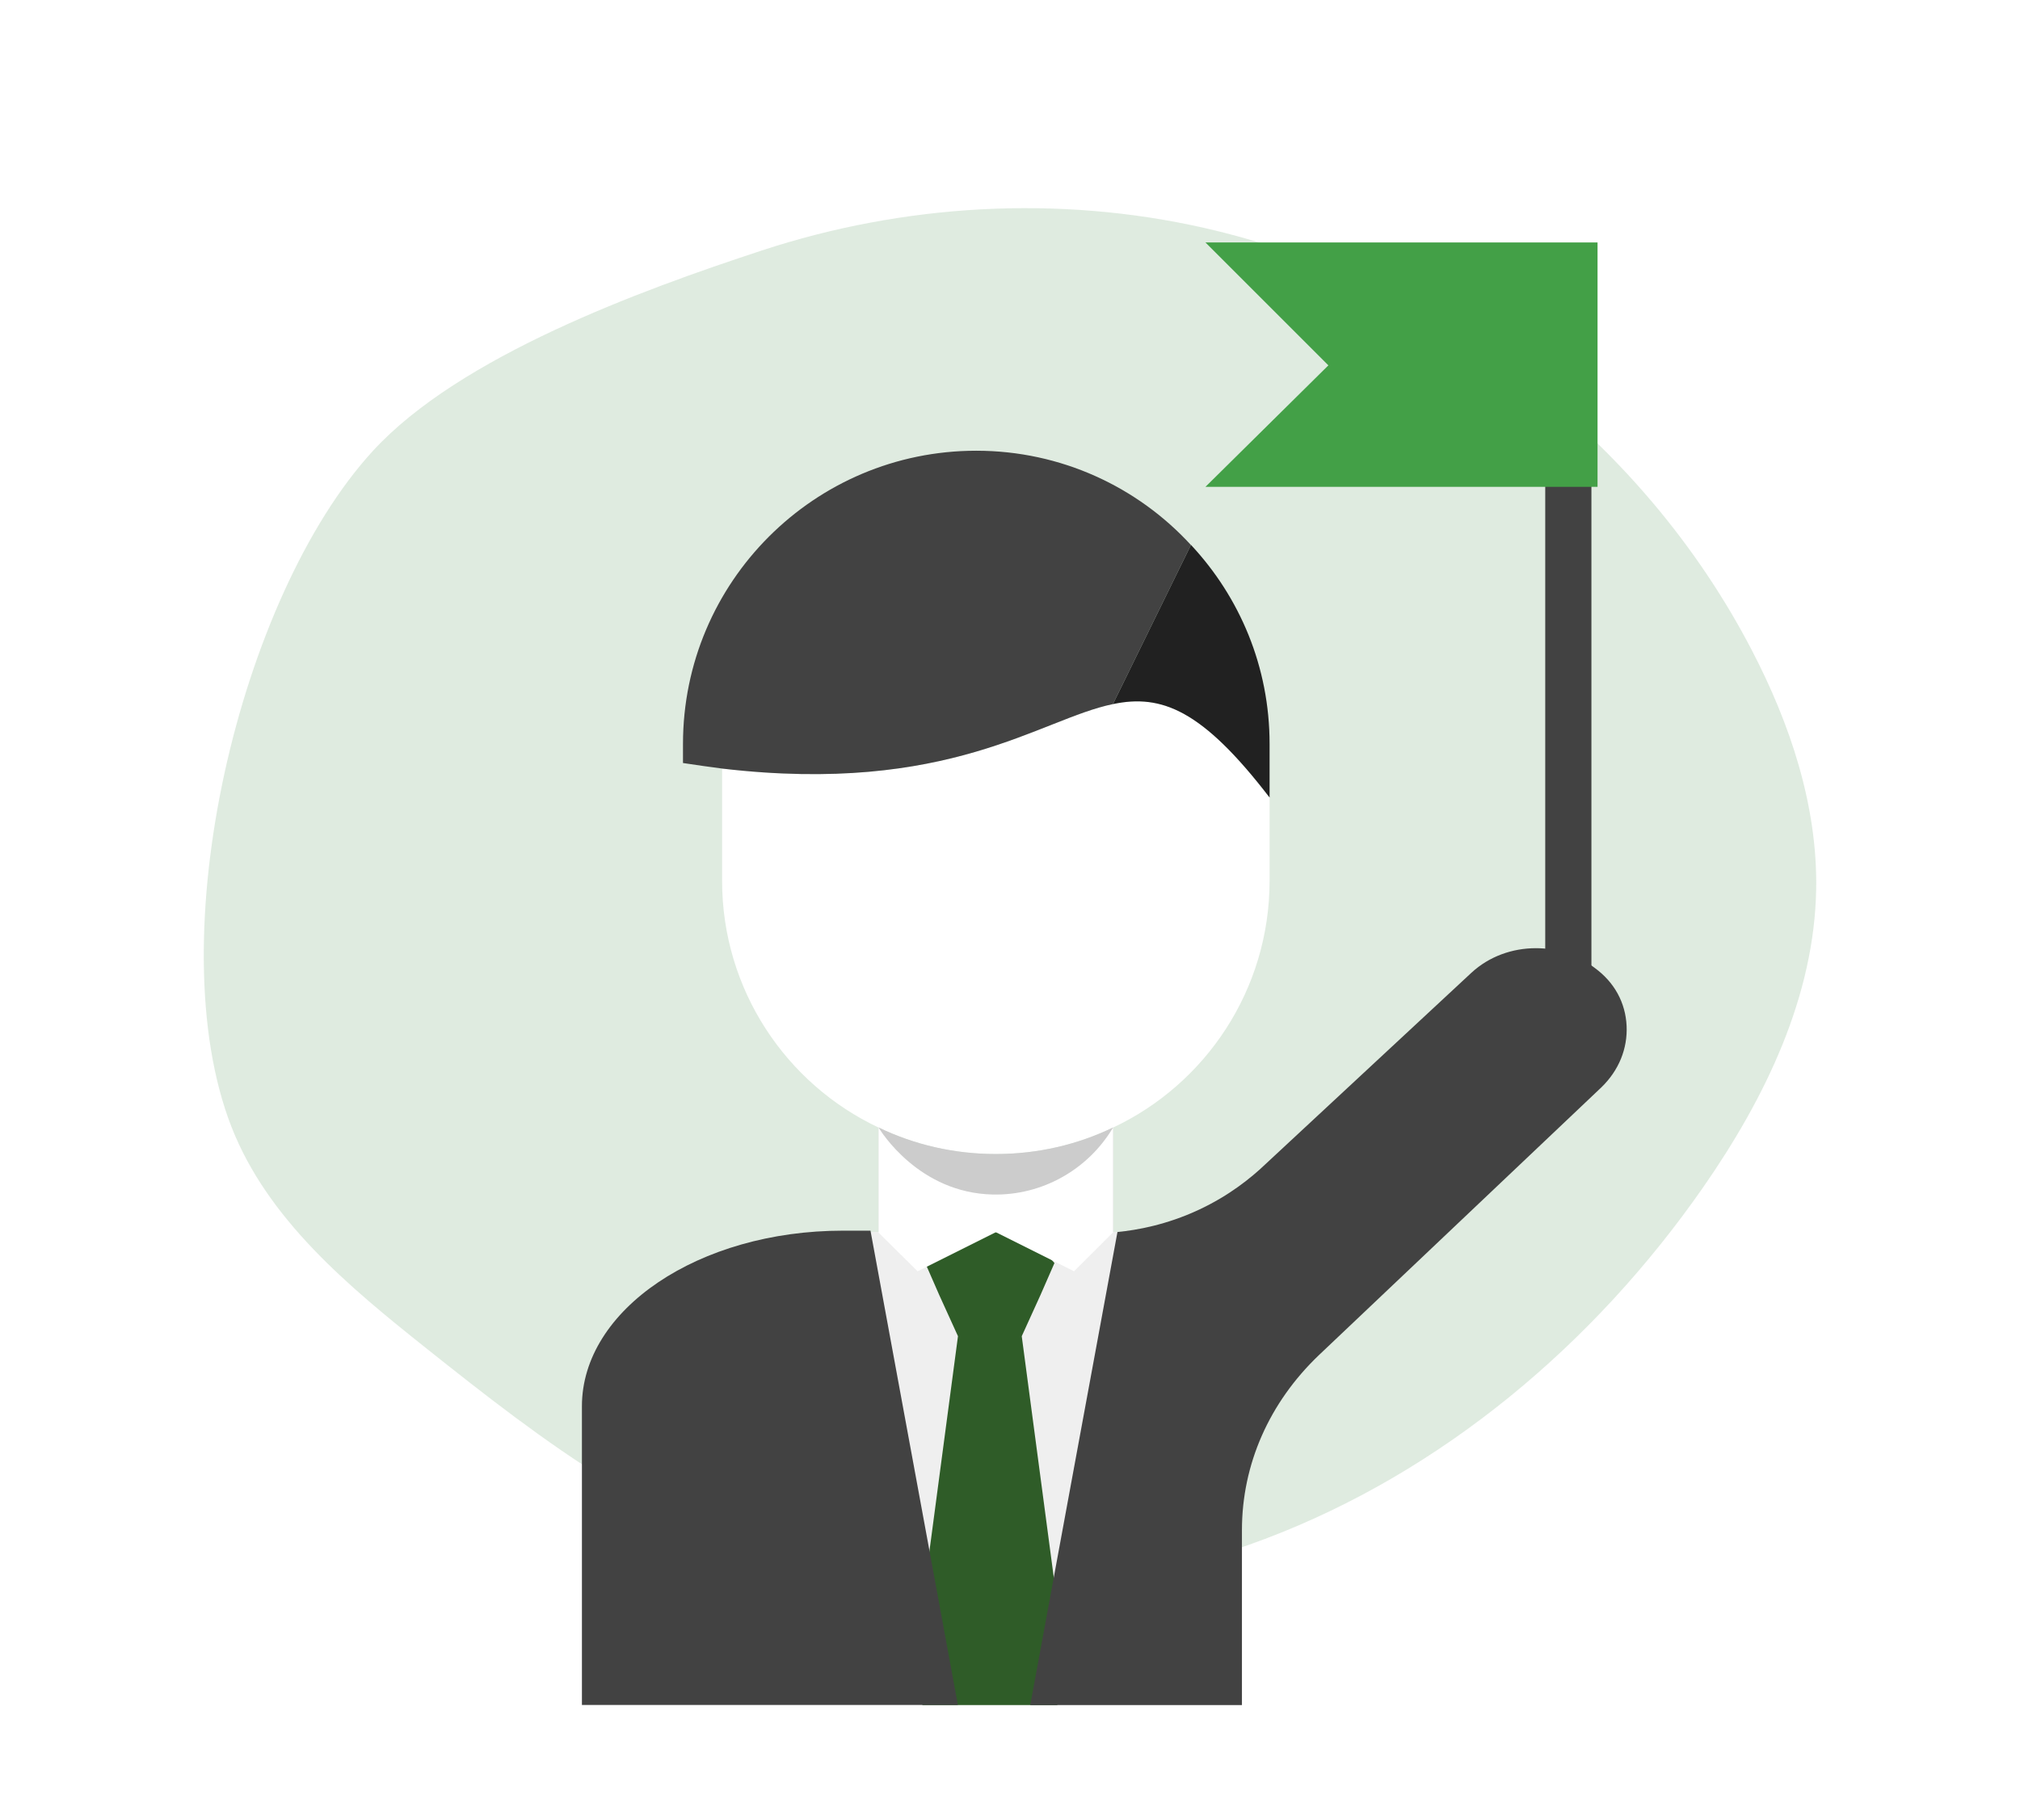
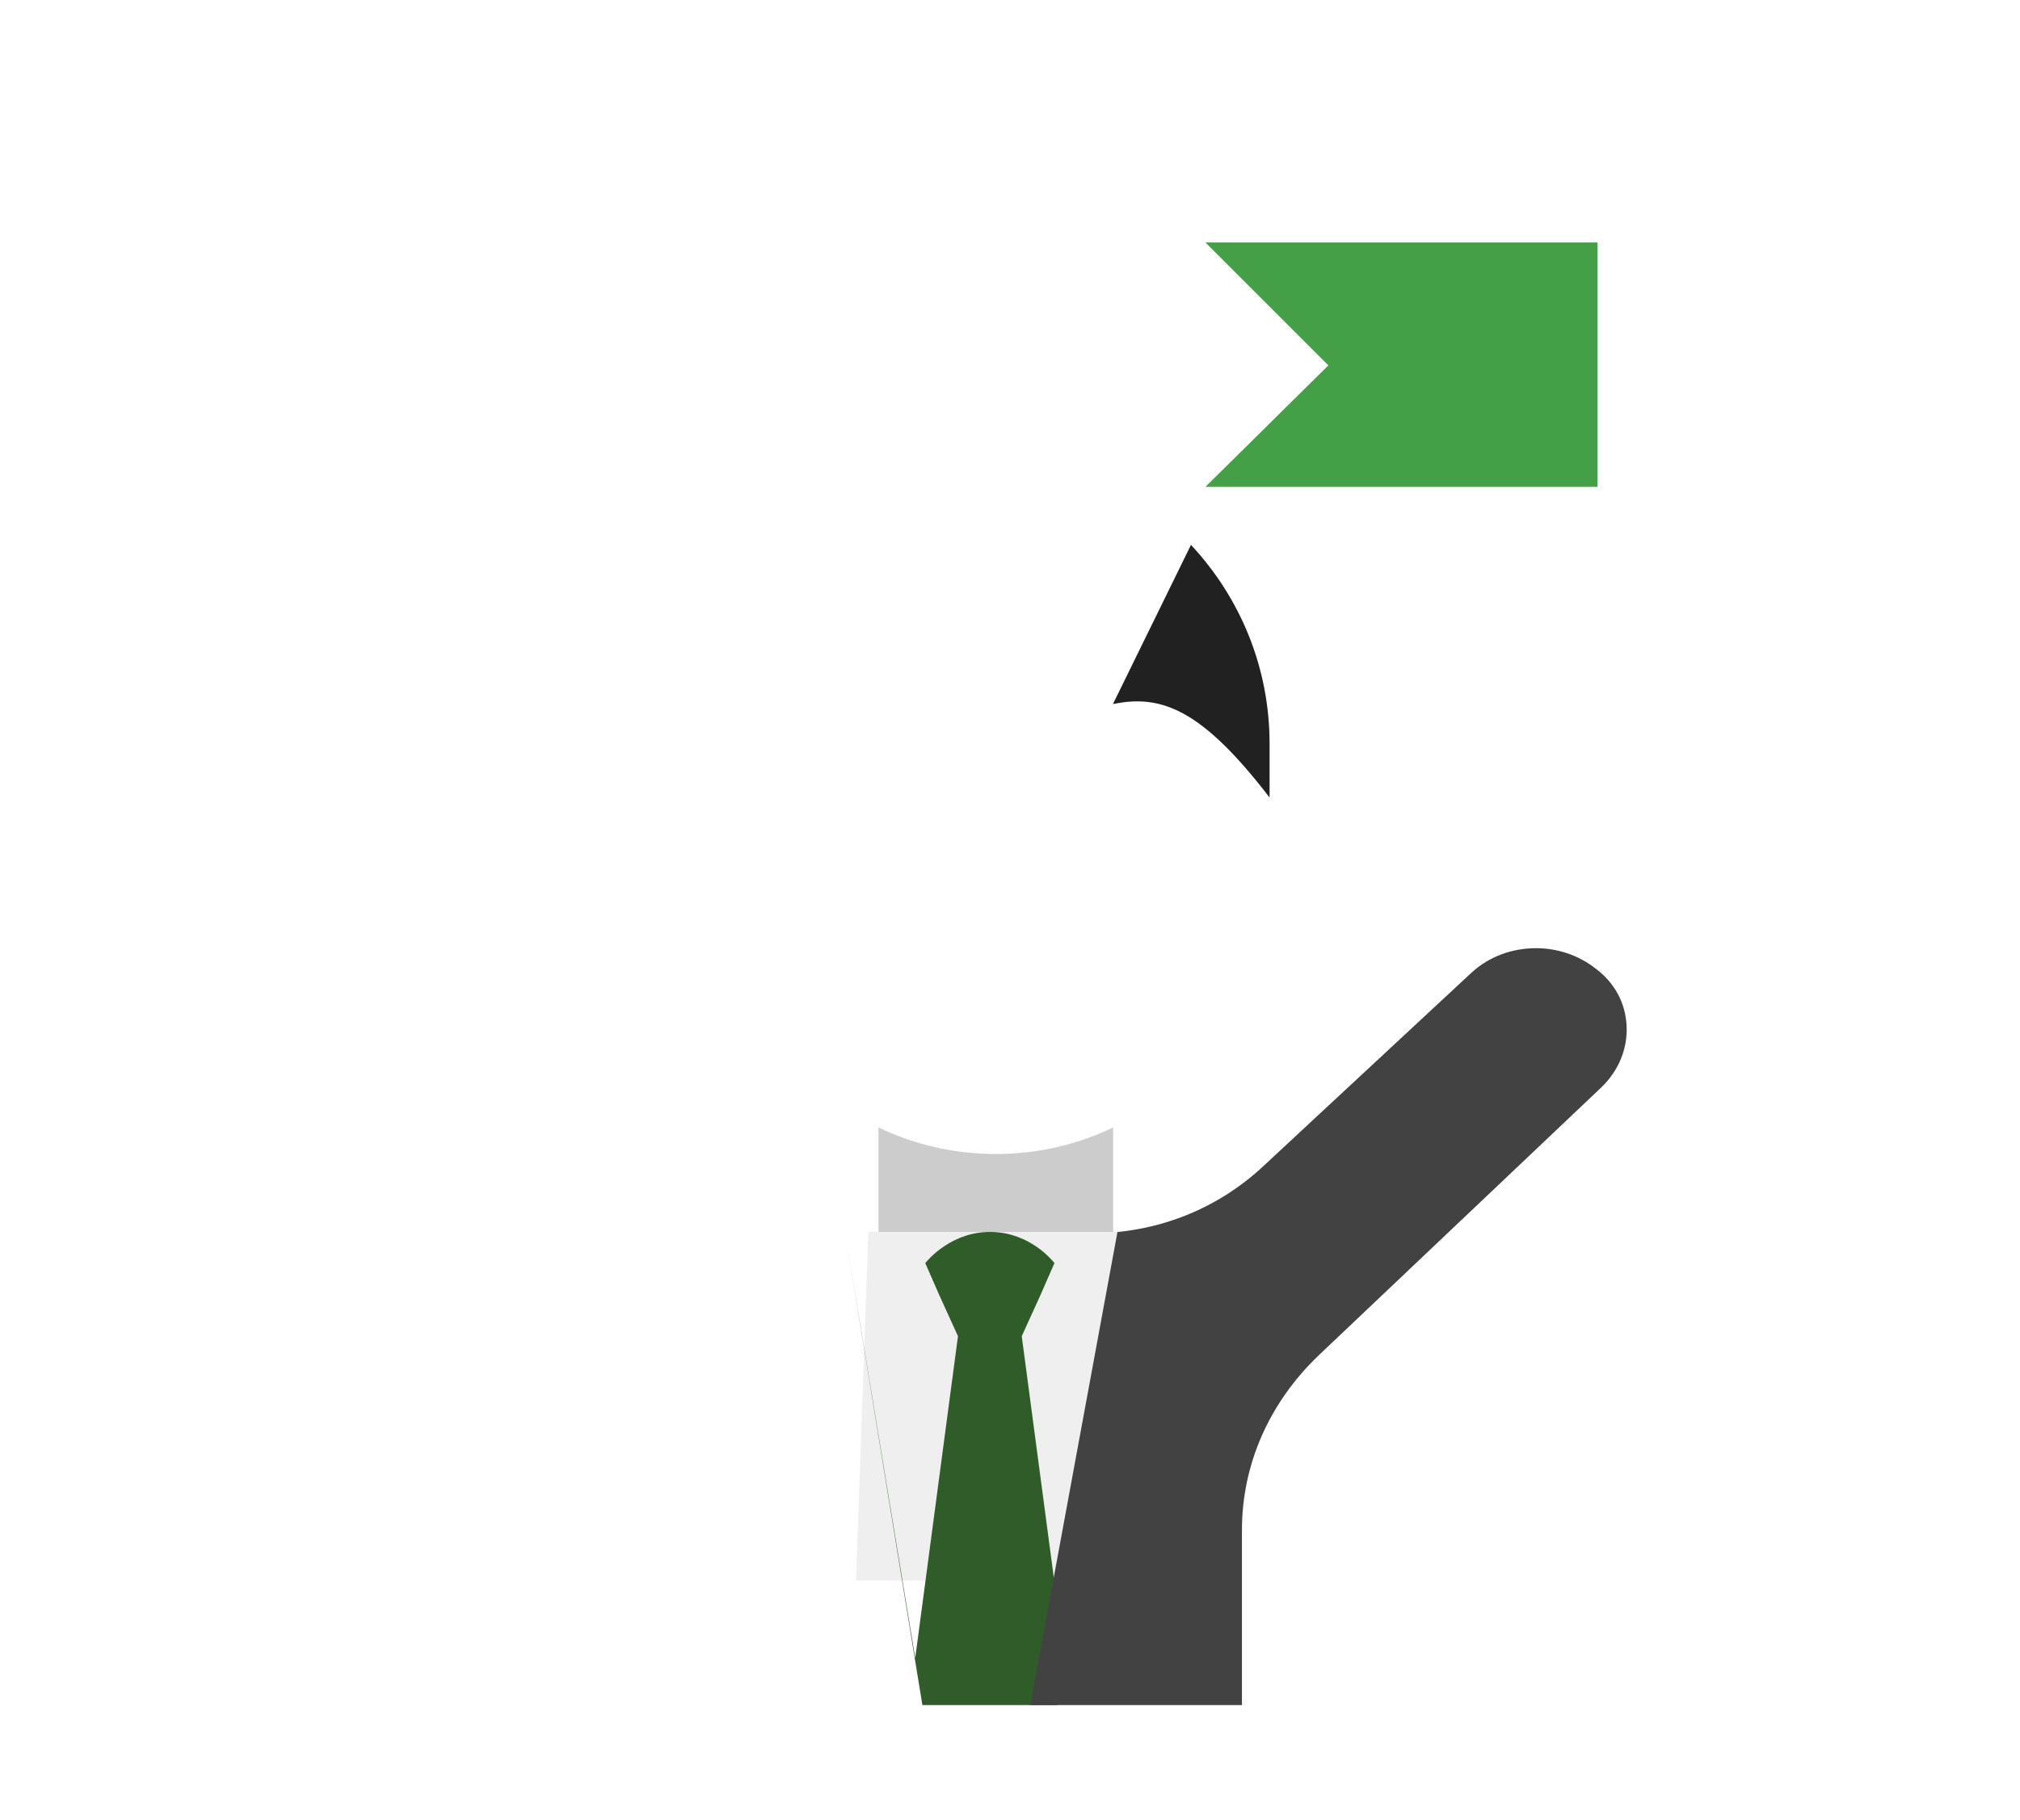
<svg xmlns="http://www.w3.org/2000/svg" width="152" height="137" viewBox="0 0 152 137" fill="none">
  <g filter="url(#filter0_f_3117_53723)">
-     <path d="M45.773 111.472C40.973 108.514 36.491 104.996 32.075 101.479C26.205 96.806 20.135 91.772 17.411 84.796C11.909 70.682 17.979 44.933 28.058 33.939C34.608 26.801 48.21 21.849 57.322 18.854C67.999 15.344 79.636 14.666 90.609 17.154C108.095 21.12 123.587 33.071 131.827 48.951C134.707 54.493 136.753 60.608 136.664 66.855C136.546 74.994 132.809 82.684 128.15 89.374C119.983 101.111 108.567 110.773 95.165 115.836C81.763 120.899 66.375 121.127 53.238 115.417C50.646 114.291 48.165 112.951 45.766 111.472H45.773Z" fill="#2E7D32" fill-opacity="0.15" />
-   </g>
+     </g>
  <path d="M54.336 57.846C71.43 59.847 78.258 54.112 83.762 52.99C87.41 52.227 90.475 53.429 95.533 60.026V66.293C95.533 74.502 90.705 81.596 83.762 84.863C81.086 86.158 78.085 86.863 74.934 86.863C71.783 86.863 68.783 86.158 66.106 84.863C59.163 81.596 54.336 74.502 54.336 66.293V57.846Z" fill="white" />
-   <path d="M89.619 41.011L83.763 52.961V52.99C78.258 54.112 71.431 59.847 54.336 57.846C53.394 57.724 52.393 57.58 51.393 57.429V55.99C51.393 43.809 61.279 33.924 73.46 33.924C79.849 33.924 85.612 36.658 89.612 41.018L89.619 41.011Z" fill="#424242" />
  <path d="M74.934 92.741L69.049 95.683L66.106 92.77V84.856C68.783 86.15 71.783 86.856 74.934 86.856C78.085 86.856 81.085 86.15 83.762 84.856V92.741L80.819 95.683L74.934 92.741Z" fill="#CCCCCC" />
  <path d="M95.533 60.026C90.475 53.436 87.41 52.227 83.762 52.99V52.961L89.618 41.011C93.295 44.953 95.533 50.191 95.533 55.99V60.026Z" fill="#212121" />
  <path d="M95.686 104.547L95.678 104.563L95.648 104.547H95.686Z" fill="#424242" />
-   <path d="M119.75 36.5H116.275V80.783H119.75V36.5Z" fill="#424242" />
  <path d="M90.705 36.644L99.957 27.499L90.705 18.247H120.211V36.644H90.705Z" fill="#43A047" />
  <path d="M85.021 118.958H64.408C64.718 110.21 65.034 101.468 65.344 92.719H85.021V118.958Z" fill="#EFEFEF" />
  <path d="M80.1 124.793L76.884 100.569L78.294 97.468L79.345 95.065C79.107 94.77 77.488 92.827 74.711 92.726C71.668 92.618 69.826 94.82 69.624 95.065C69.977 95.863 70.322 96.669 70.675 97.468L72.085 100.569L68.869 124.793L63.667 93.208L69.409 128.333H79.56L85.266 93.266L80.1 124.793Z" fill="#2F5C28" />
  <path d="M122.398 77.207C122.477 78.941 121.808 80.567 120.505 81.834L99.252 101.986C95.504 105.562 93.453 110.217 93.453 115.167V128.333H77.524C79.711 116.462 81.898 104.598 84.086 92.727C85.553 92.583 87.769 92.194 90.216 91.05C92.511 89.978 94.151 88.64 95.187 87.654L110.728 73.207C112.066 71.977 113.807 71.365 115.577 71.365C117.153 71.365 118.728 71.869 119.995 72.847C121.491 73.934 122.318 75.481 122.398 77.215V77.207Z" fill="#424242" />
-   <path d="M65.502 92.626L72.078 128.326H43.788V105.842C43.788 98.569 52.573 92.626 63.43 92.626H65.502Z" fill="#424242" />
-   <path d="M74.934 92.741L69.049 95.683L66.106 92.77V84.856C66.272 85.136 69.142 89.791 74.711 89.906C78.402 89.985 81.863 88.05 83.762 84.856V92.741L80.819 95.683L74.934 92.741Z" fill="white" />
  <defs>
    <filter id="filter0_f_3117_53723" x="0.333" y="0.667" width="151.333" height="134" filterUnits="userSpaceOnUse" color-interpolation-filters="sRGB">
      <feFlood flood-opacity="0" result="BackgroundImageFix" />
      <feBlend mode="normal" in="SourceGraphic" in2="BackgroundImageFix" result="shape" />
      <feGaussianBlur stdDeviation="7.5" result="effect1_foregroundBlur_3117_53723" />
    </filter>
  </defs>
</svg>